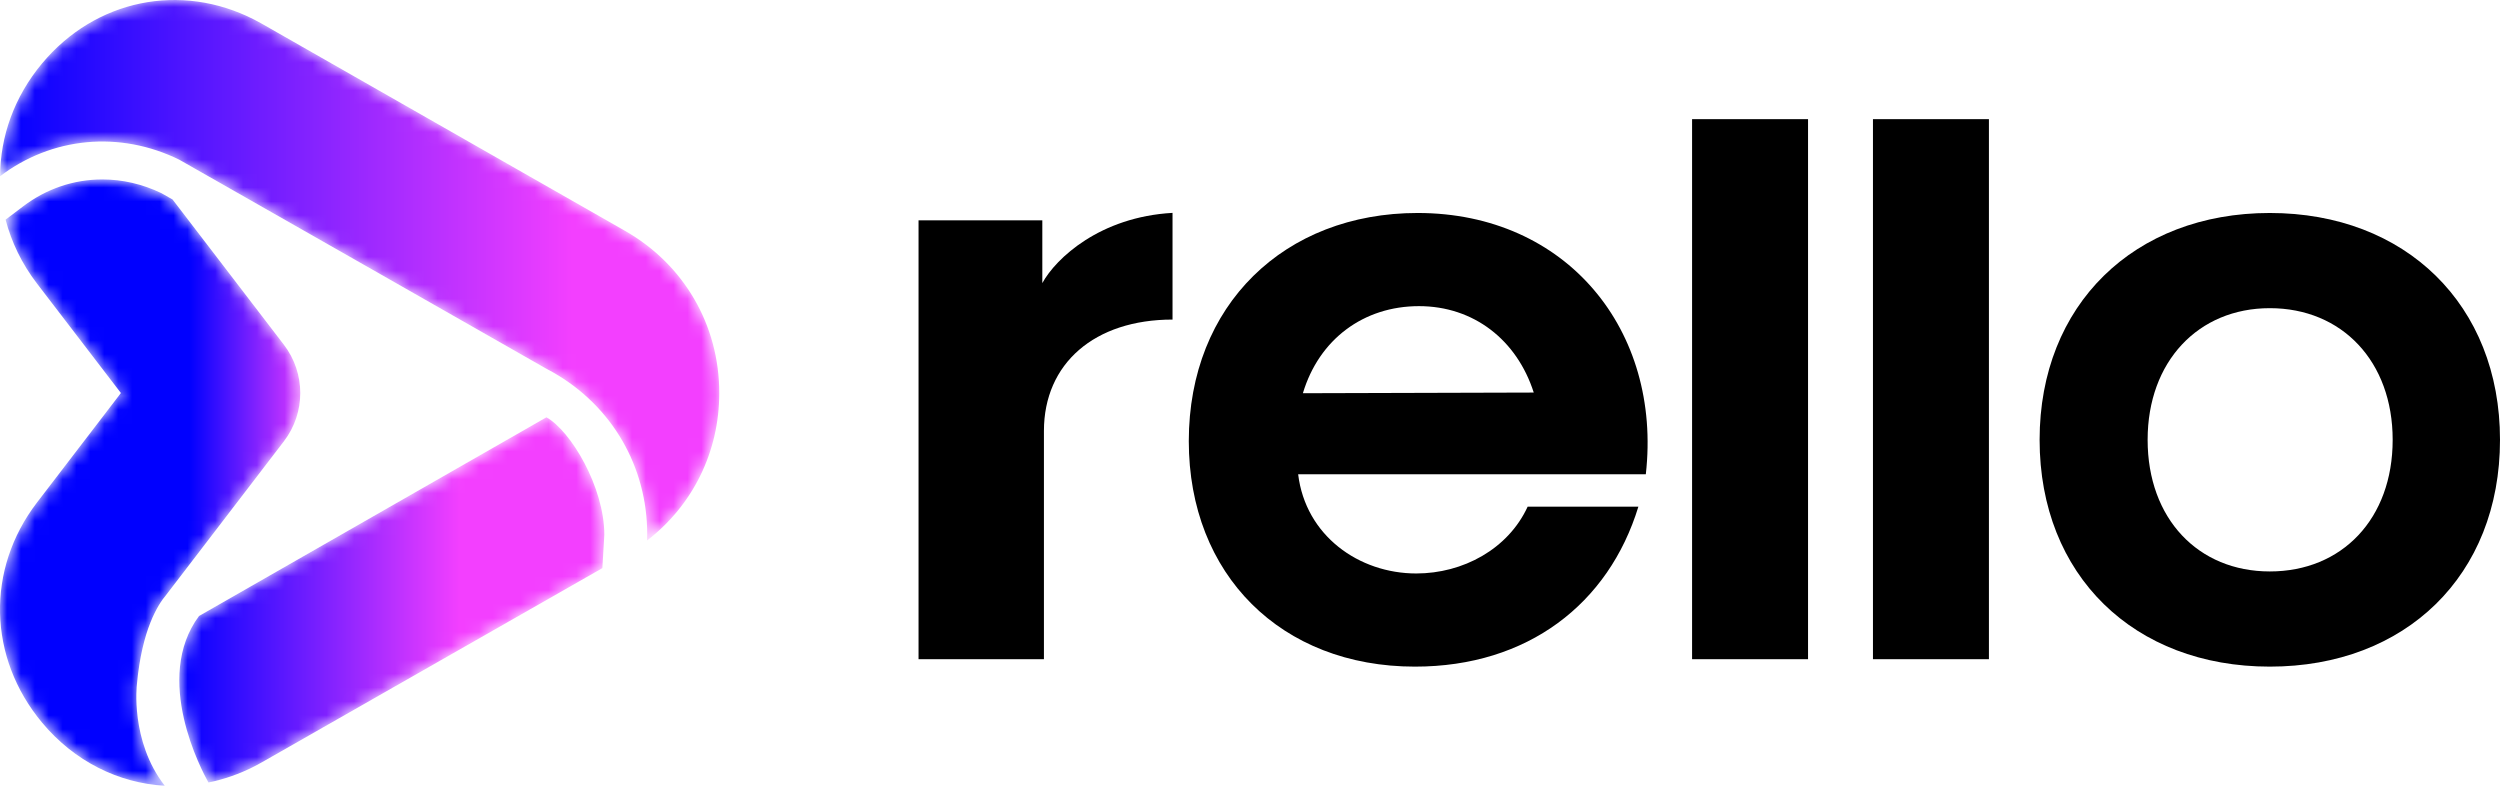
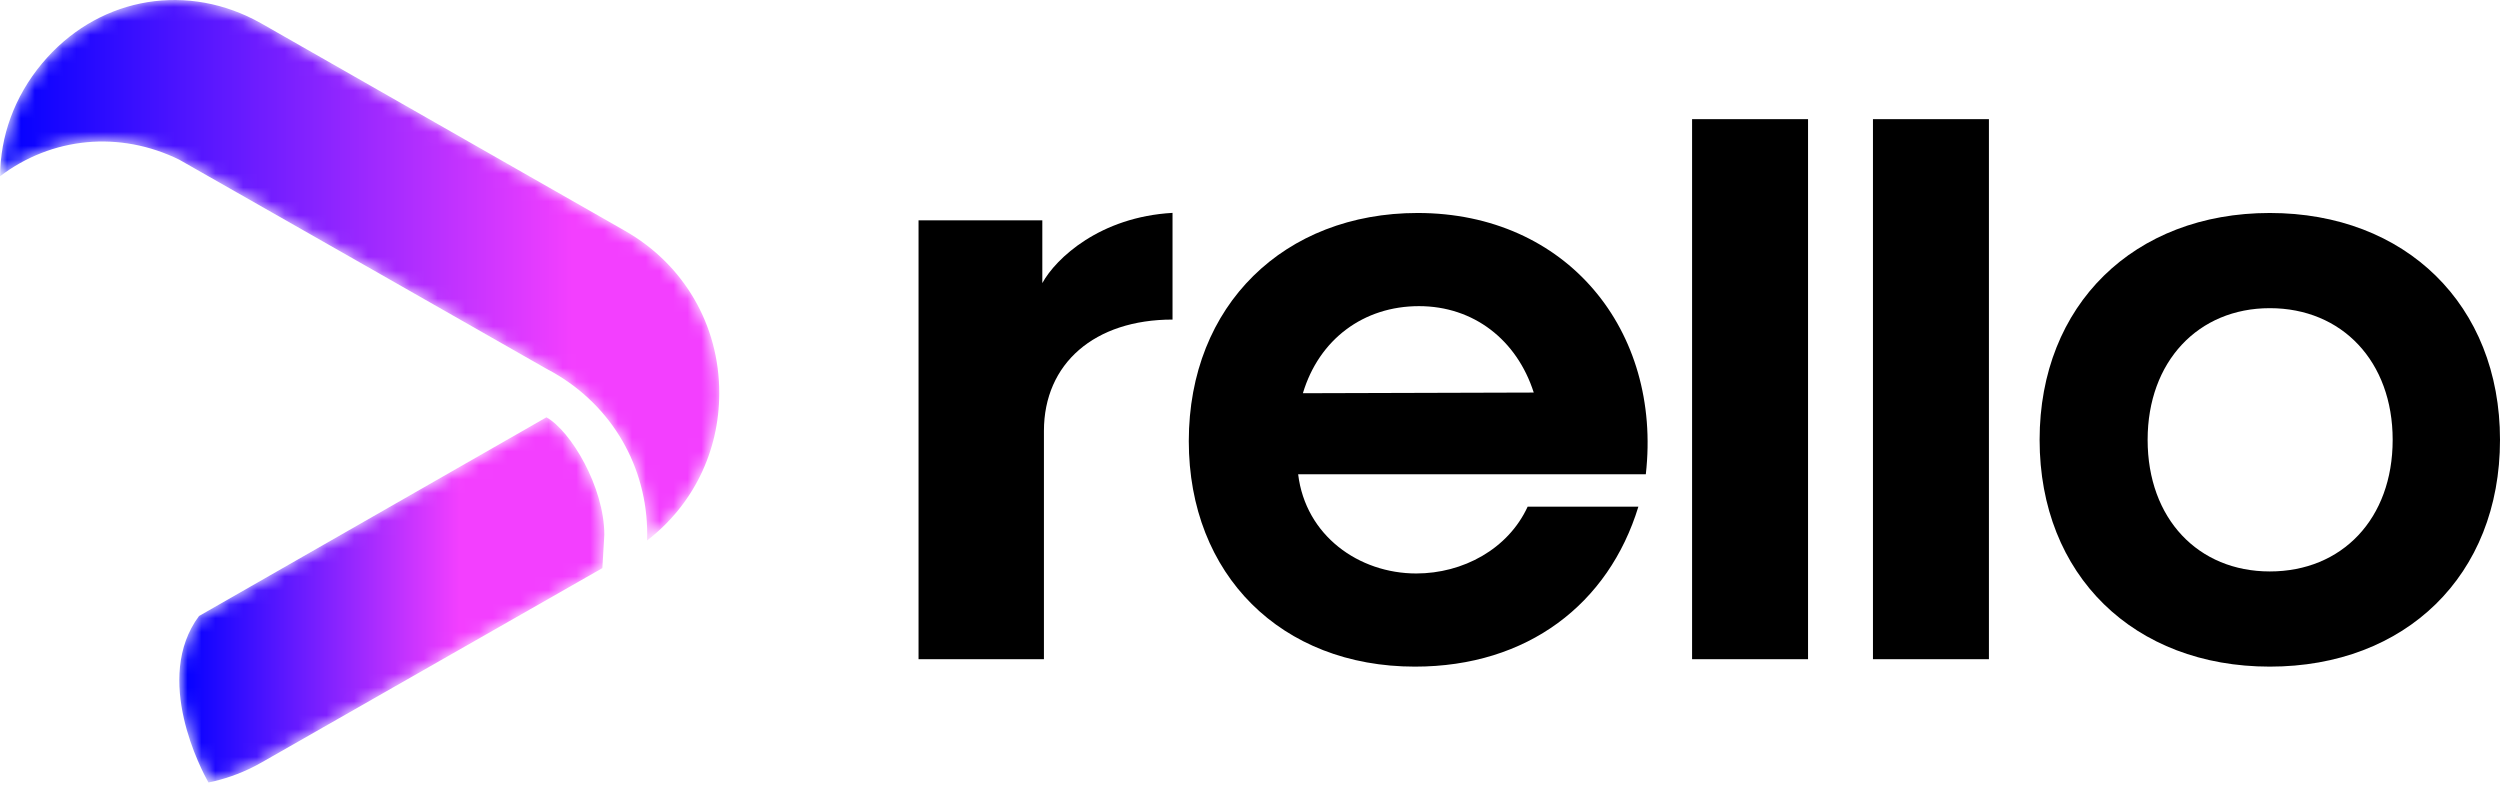
<svg xmlns="http://www.w3.org/2000/svg" width="180" height="57" viewBox="0 0 180 57" fill="none">
  <path d="M101.876 47.997C109.992 47.997 115.825 43.477 117.964 36.478H109.992C108.583 39.54 105.326 41.29 101.973 41.29C97.841 41.29 94.001 38.568 93.467 34.145H118.499C119.665 23.792 112.812 15.335 102.07 15.335C92.495 15.335 85.593 21.945 85.593 31.763C85.593 41.387 92.252 47.997 101.876 47.997ZM93.808 28.312C94.974 24.424 98.182 22.042 102.167 22.042C106.104 22.042 109.215 24.473 110.43 28.264L93.808 28.312Z" fill="black" />
  <path d="M163.426 47.997C173.196 47.997 180 41.435 180 31.666C180 21.945 173.196 15.335 163.426 15.335C153.657 15.335 146.852 21.945 146.852 31.666C146.852 41.435 153.657 47.997 163.426 47.997ZM154.629 31.666C154.629 26.028 158.274 22.188 163.426 22.188C168.627 22.188 172.272 26.028 172.272 31.666C172.272 37.353 168.627 41.144 163.426 41.144C158.274 41.144 154.629 37.353 154.629 31.666Z" fill="black" />
  <path d="M66.135 47.462H75.163V31.03C75.163 26.169 78.809 23.009 84.422 23.009V15.327C79.214 15.619 76.031 18.585 75.047 20.383V15.862H66.135V47.462Z" fill="black" />
  <path d="M121.83 47.462H130.179V8.579H121.83V47.462Z" fill="black" />
  <path d="M134.853 47.462H143.202V8.579H134.853V47.462Z" fill="black" />
  <mask id="mask0_9_22" style="mask-type:luminance" maskUnits="userSpaceOnUse" x="0" y="0" width="52" height="39">
    <path d="M45.005 16.623L18.86 1.712C18.675 1.607 18.49 1.506 18.31 1.415C13.006 -1.3 6.864 -0.032 3.026 4.571C1.021 6.976 0.017 9.829 0.008 12.687C3.717 9.876 8.602 9.369 12.951 11.518C12.944 11.515 12.935 11.513 12.927 11.509C12.993 11.536 39.343 26.551 39.343 26.551C39.606 26.701 39.819 26.81 39.819 26.81C44.066 29.232 46.601 33.596 46.601 38.484C46.601 38.63 46.591 38.773 46.587 38.917C49.871 36.391 51.787 32.544 51.787 28.298C51.787 23.409 49.252 19.045 45.005 16.623Z" fill="white" />
  </mask>
  <g mask="url(#mask0_9_22)">
    <path d="M45.005 16.623L18.86 1.712C18.675 1.607 18.49 1.506 18.31 1.415C13.006 -1.3 6.864 -0.032 3.026 4.571C1.021 6.976 0.017 9.829 0.008 12.687C3.717 9.876 8.602 9.369 12.951 11.518C12.944 11.515 12.935 11.513 12.927 11.509C12.993 11.536 39.343 26.551 39.343 26.551C39.606 26.701 39.819 26.81 39.819 26.81C44.066 29.232 46.601 33.596 46.601 38.484C46.601 38.63 46.591 38.773 46.587 38.917C49.871 36.391 51.787 32.544 51.787 28.298C51.787 23.409 49.252 19.045 45.005 16.623Z" fill="url(#paint0_linear_9_22)" />
  </g>
  <mask id="mask1_9_22" style="mask-type:luminance" maskUnits="userSpaceOnUse" x="12" y="30" width="32" height="27">
    <path d="M39.343 30.045L14.329 44.352C10.993 48.852 14.521 55.475 15.008 56.341C16.125 56.113 17.234 55.732 18.308 55.182C18.491 55.088 18.673 54.99 18.86 54.883L43.371 40.905L43.511 38.512C43.511 35.058 41.087 31.014 39.343 30.045Z" fill="white" />
  </mask>
  <g mask="url(#mask1_9_22)">
    <path d="M39.343 30.045L14.329 44.352C10.993 48.852 14.521 55.475 15.008 56.341C16.125 56.113 17.234 55.732 18.308 55.182C18.491 55.088 18.673 54.99 18.86 54.883L43.371 40.905L43.511 38.512C43.511 35.058 41.087 31.014 39.343 30.045Z" fill="url(#paint1_linear_9_22)" />
  </g>
  <mask id="mask2_9_22" style="mask-type:luminance" maskUnits="userSpaceOnUse" x="0" y="12" width="22" height="45">
-     <path d="M9.858 49.272C10.214 45.326 11.389 43.512 11.944 42.86L20.44 31.774C22.012 29.723 22.012 26.873 20.44 24.822L12.424 14.363C11.966 14.102 11.678 13.94 11.617 13.905C10.25 13.251 8.821 12.92 7.368 12.92C5.309 12.92 3.334 13.592 1.658 14.863L0.403 15.814C0.822 17.429 1.572 18.992 2.664 20.417L8.705 28.298L2.665 36.179C-1.017 40.981 -0.871 47.349 3.026 52.024C5.357 54.82 8.538 56.385 11.865 56.576C9.353 53.347 9.858 49.272 9.858 49.272Z" fill="white" />
-   </mask>
+     </mask>
  <g mask="url(#mask2_9_22)">
    <path d="M9.858 49.272C10.214 45.326 11.389 43.512 11.944 42.86L20.44 31.774C22.012 29.723 22.012 26.873 20.44 24.822L12.424 14.363C11.966 14.102 11.678 13.94 11.617 13.905C10.25 13.251 8.821 12.92 7.368 12.92C5.309 12.92 3.334 13.592 1.658 14.863L0.403 15.814C0.822 17.429 1.572 18.992 2.664 20.417L8.705 28.298L2.665 36.179C-1.017 40.981 -0.871 47.349 3.026 52.024C5.357 54.82 8.538 56.385 11.865 56.576C9.353 53.347 9.858 49.272 9.858 49.272Z" fill="url(#paint2_linear_9_22)" />
  </g>
  <defs>
    <linearGradient id="paint0_linear_9_22" x1="0.008" y1="19.458" x2="51.787" y2="19.458" gradientUnits="userSpaceOnUse">
      <stop stop-color="#0000FF" />
      <stop offset="0.795" stop-color="#F33FFF" />
      <stop offset="1" stop-color="#F33FFF" />
    </linearGradient>
    <linearGradient id="paint1_linear_9_22" x1="12.91" y1="43.193" x2="43.511" y2="43.193" gradientUnits="userSpaceOnUse">
      <stop stop-color="#0000FF" />
      <stop offset="0.66" stop-color="#F33FFF" />
      <stop offset="1" stop-color="#F33FFF" />
    </linearGradient>
    <linearGradient id="paint2_linear_9_22" x1="1.53208e-06" y1="34.748" x2="21.619" y2="34.748" gradientUnits="userSpaceOnUse">
      <stop stop-color="#0000FF" />
      <stop offset="0.631" stop-color="#0000FF" />
      <stop offset="1" stop-color="#D738FF" />
    </linearGradient>
  </defs>
</svg>